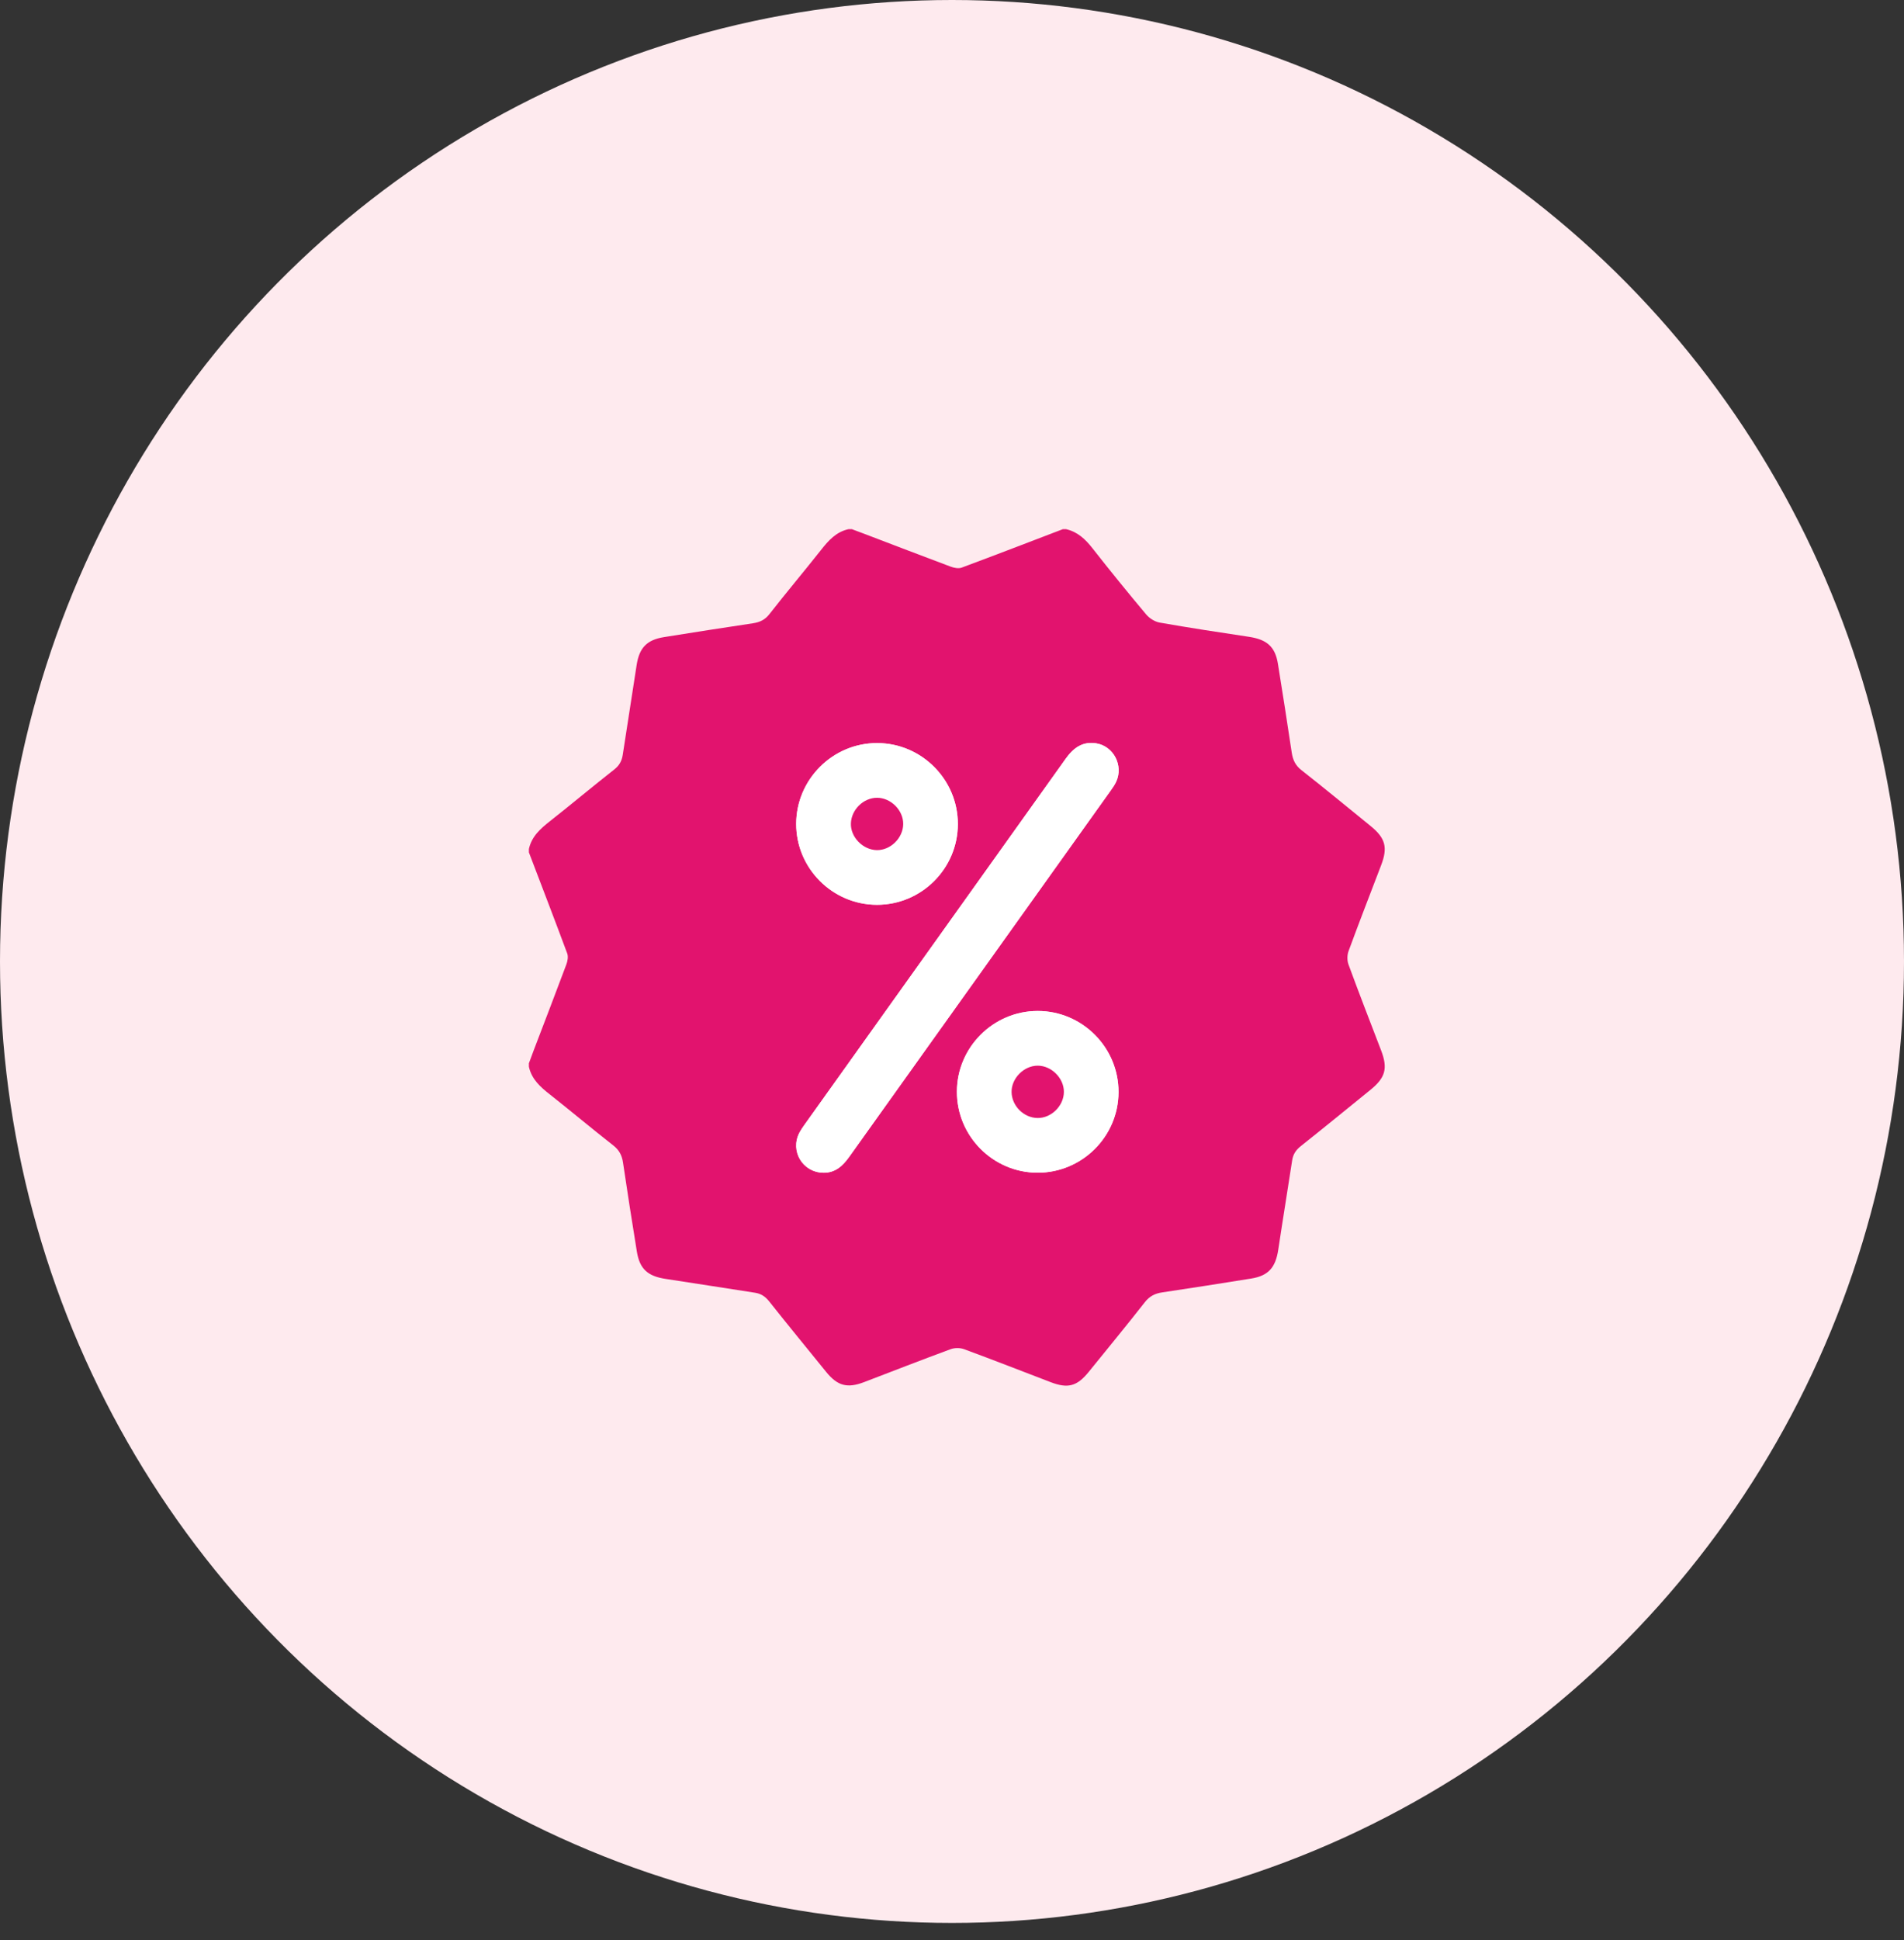
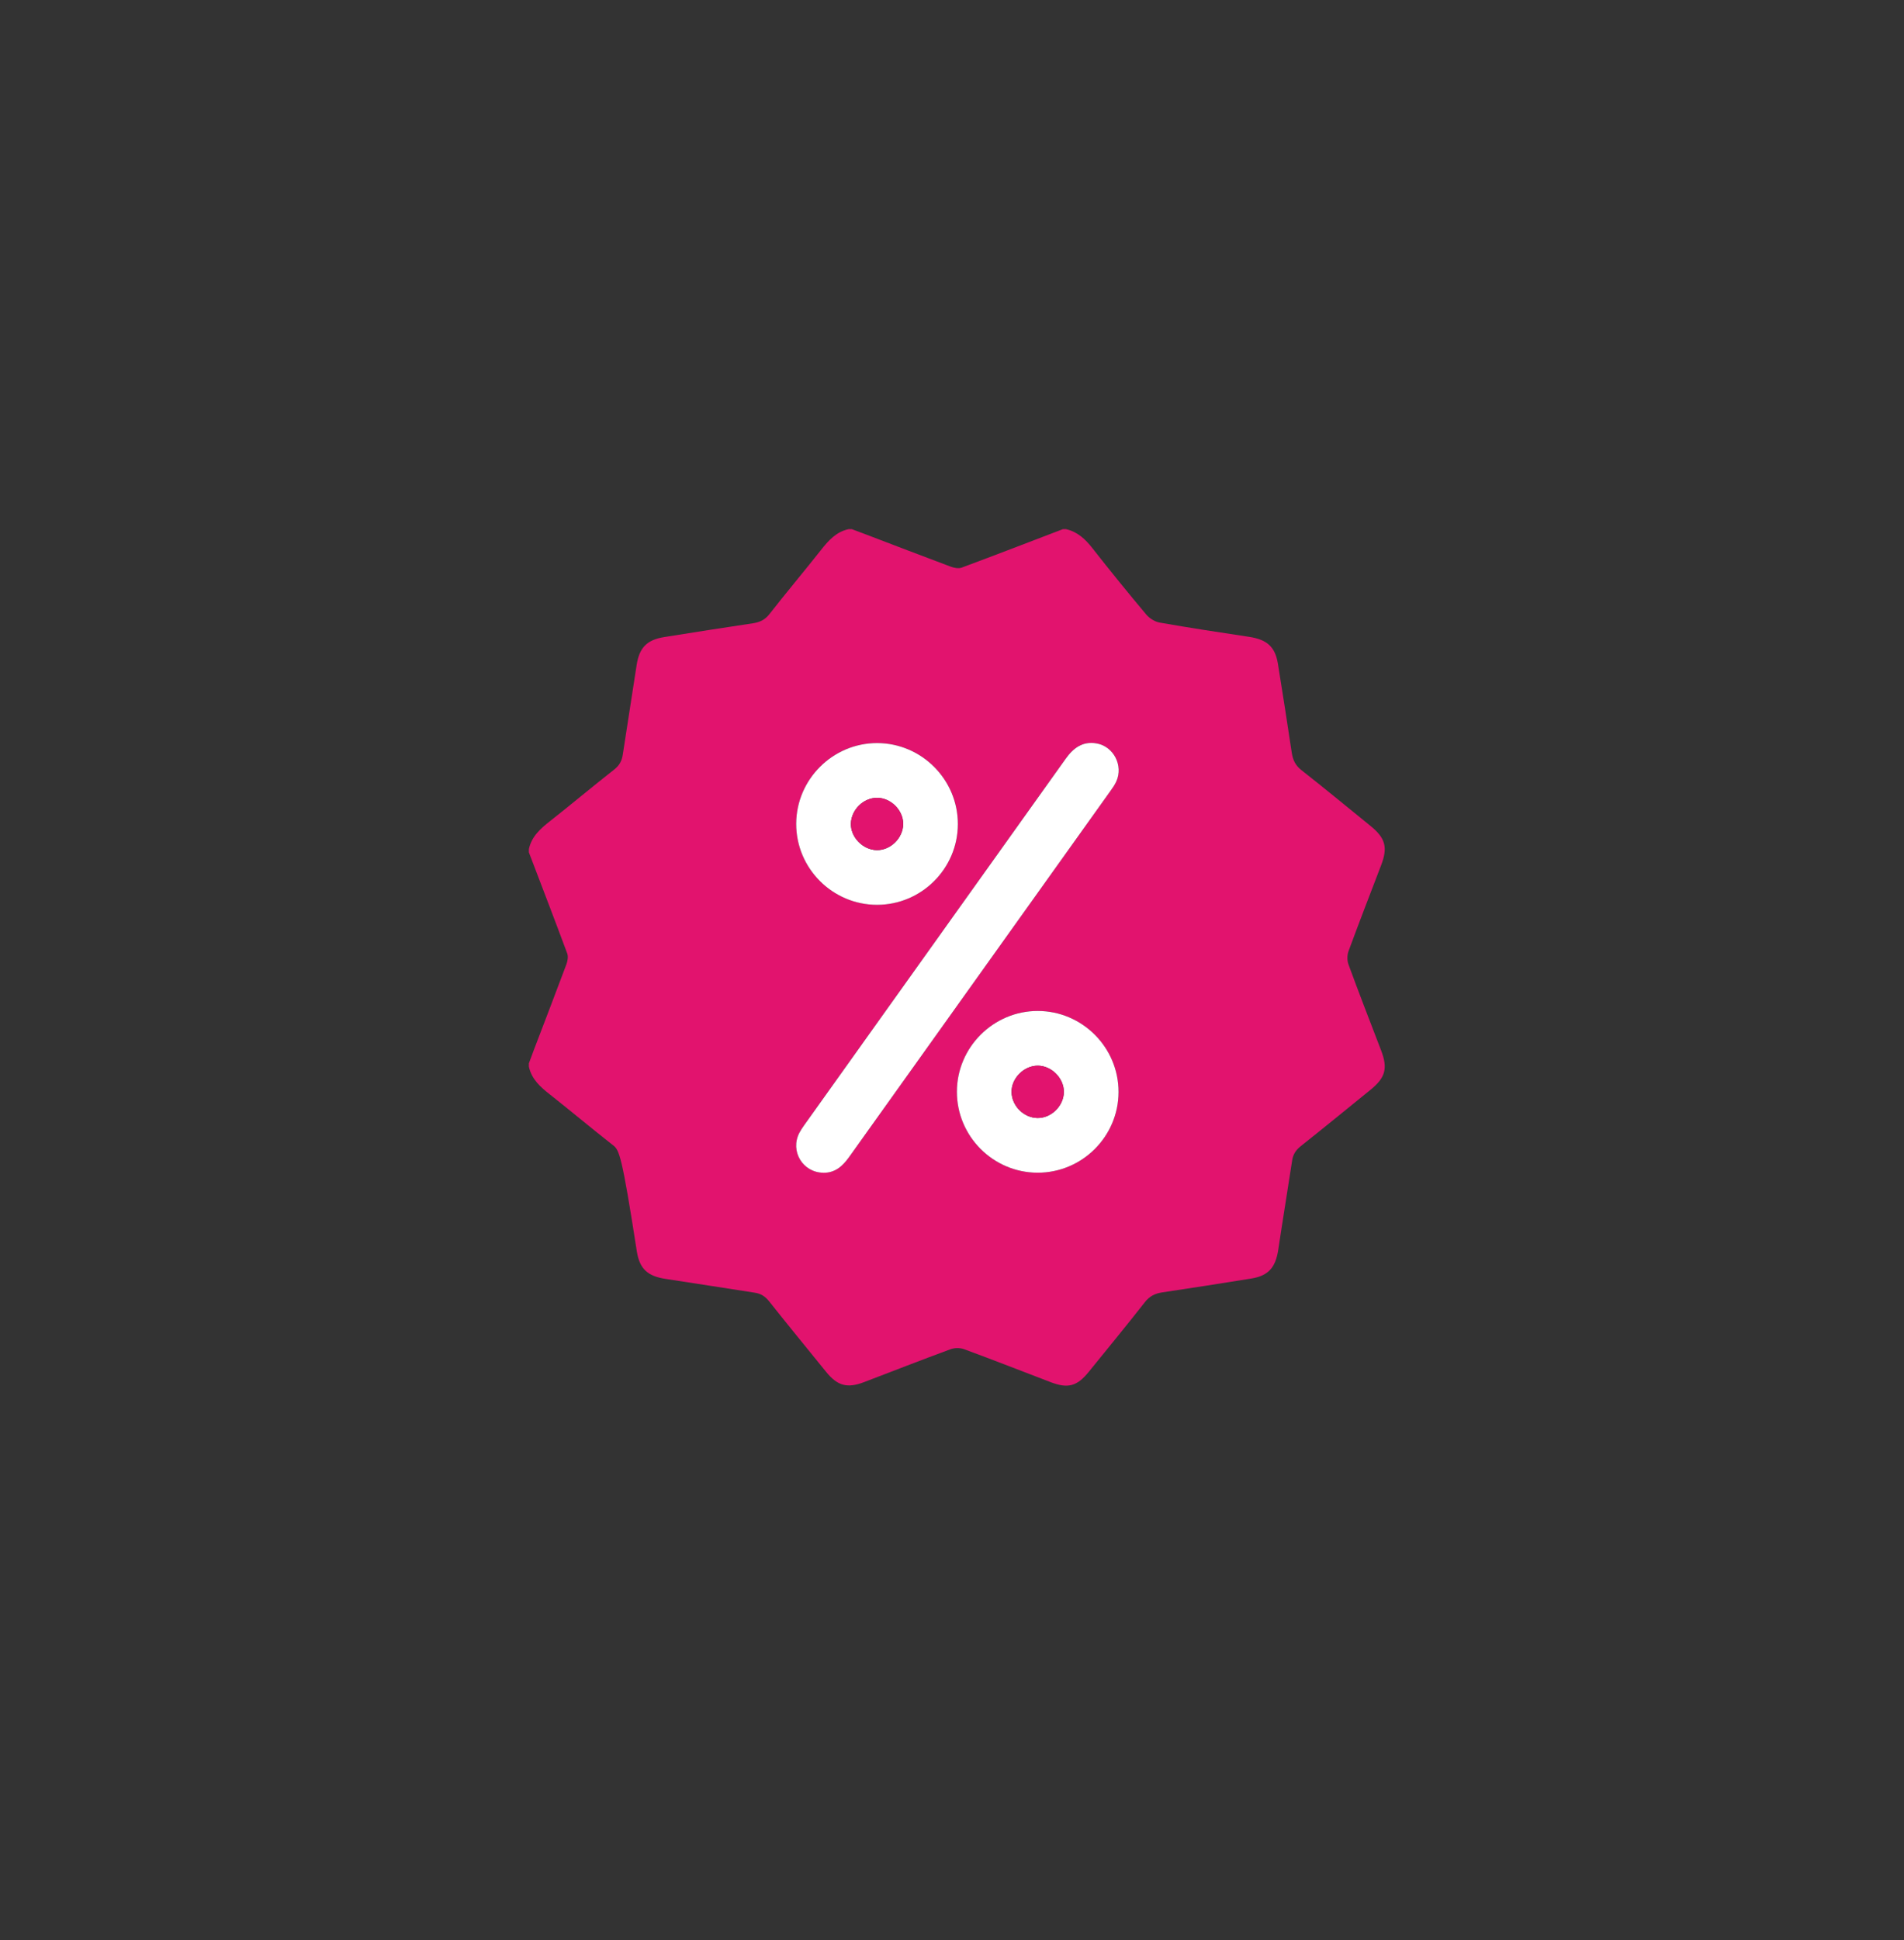
<svg xmlns="http://www.w3.org/2000/svg" width="54" height="55" viewBox="0 0 54 55" fill="none">
  <rect x="0" y="0" width="54" height="55" fill="#333333" stroke="none" />
  <g id="Group 1171276032">
    <g id="Group 1171276029">
      <g id="Group 1171275984">
        <g id="Group 1171275872">
-           <ellipse id="Ellipse 1098" cx="27" cy="27.255" rx="27" ry="27.255" fill="#FEEAEE" />
-         </g>
+           </g>
      </g>
    </g>
    <g id="a">
-       <path id="Vector" d="M24.067 15.001H24.162C24.285 15.047 24.41 15.093 24.533 15.14C25.343 15.448 26.151 15.76 26.963 16.063C27.059 16.099 27.187 16.123 27.276 16.09C28.234 15.734 29.188 15.366 30.143 15.001H30.238C30.563 15.077 30.783 15.285 30.984 15.542C31.482 16.177 31.991 16.803 32.509 17.42C32.601 17.529 32.754 17.625 32.892 17.649C33.731 17.796 34.573 17.925 35.416 18.051C35.926 18.127 36.163 18.326 36.243 18.813C36.38 19.653 36.509 20.496 36.636 21.338C36.667 21.539 36.737 21.696 36.91 21.831C37.57 22.348 38.215 22.883 38.867 23.411C39.293 23.756 39.365 24.02 39.17 24.529C38.86 25.34 38.545 26.149 38.246 26.963C38.205 27.076 38.204 27.229 38.245 27.341C38.544 28.157 38.859 28.966 39.17 29.776C39.365 30.285 39.294 30.548 38.868 30.894C38.21 31.427 37.556 31.963 36.893 32.489C36.754 32.599 36.673 32.72 36.647 32.896C36.519 33.738 36.38 34.579 36.254 35.421C36.178 35.929 35.976 36.164 35.487 36.243C34.646 36.38 33.803 36.509 32.961 36.636C32.758 36.666 32.604 36.742 32.47 36.913C31.948 37.579 31.41 38.232 30.877 38.89C30.545 39.299 30.288 39.368 29.797 39.18C28.979 38.867 28.163 38.548 27.341 38.245C27.229 38.204 27.076 38.204 26.963 38.245C26.141 38.548 25.325 38.866 24.507 39.179C24.028 39.362 23.752 39.287 23.426 38.884C22.888 38.221 22.346 37.56 21.815 36.891C21.705 36.753 21.584 36.671 21.409 36.645C20.566 36.517 19.725 36.38 18.883 36.254C18.377 36.178 18.144 35.978 18.063 35.484C17.925 34.644 17.796 33.802 17.67 32.959C17.64 32.755 17.563 32.601 17.392 32.468C16.788 31.996 16.2 31.502 15.598 31.027C15.326 30.814 15.077 30.593 15 30.237V30.142C15.046 30.018 15.091 29.894 15.138 29.77C15.447 28.961 15.759 28.152 16.062 27.341C16.098 27.245 16.121 27.117 16.087 27.027C15.732 26.071 15.364 25.117 15 24.162V24.067C15.078 23.712 15.326 23.492 15.598 23.278C16.212 22.794 16.811 22.292 17.426 21.809C17.568 21.696 17.636 21.567 17.662 21.397C17.792 20.548 17.924 19.699 18.056 18.851C18.132 18.363 18.344 18.14 18.828 18.061C19.667 17.925 20.508 17.796 21.35 17.669C21.544 17.64 21.695 17.573 21.823 17.407C22.3 16.797 22.799 16.205 23.279 15.598C23.492 15.327 23.711 15.077 24.067 15V15.001ZM23.353 33.243C23.69 33.246 23.901 33.051 24.084 32.794C26.555 29.332 29.027 25.872 31.499 22.412C31.558 22.328 31.619 22.243 31.66 22.15C31.864 21.697 31.582 21.154 31.096 21.072C30.704 21.006 30.441 21.202 30.222 21.51C27.753 24.973 25.28 28.432 22.809 31.893C22.759 31.964 22.709 32.036 22.67 32.113C22.402 32.633 22.768 33.237 23.353 33.243L23.353 33.243ZM31.723 30.956C31.725 29.694 30.696 28.661 29.435 28.658C28.175 28.656 27.14 29.687 27.139 30.947C27.137 32.209 28.165 33.241 29.426 33.243C30.689 33.245 31.721 32.217 31.723 30.956ZM24.87 25.648C26.133 25.65 27.164 24.622 27.166 23.361C27.168 22.099 26.138 21.066 24.878 21.064C23.618 21.061 22.584 22.093 22.581 23.353C22.579 24.614 23.609 25.646 24.87 25.648Z" fill="#E2136E" />
+       <path id="Vector" d="M24.067 15.001H24.162C24.285 15.047 24.41 15.093 24.533 15.14C25.343 15.448 26.151 15.76 26.963 16.063C27.059 16.099 27.187 16.123 27.276 16.09C28.234 15.734 29.188 15.366 30.143 15.001H30.238C30.563 15.077 30.783 15.285 30.984 15.542C31.482 16.177 31.991 16.803 32.509 17.42C32.601 17.529 32.754 17.625 32.892 17.649C33.731 17.796 34.573 17.925 35.416 18.051C35.926 18.127 36.163 18.326 36.243 18.813C36.38 19.653 36.509 20.496 36.636 21.338C36.667 21.539 36.737 21.696 36.91 21.831C37.57 22.348 38.215 22.883 38.867 23.411C39.293 23.756 39.365 24.02 39.17 24.529C38.86 25.34 38.545 26.149 38.246 26.963C38.205 27.076 38.204 27.229 38.245 27.341C38.544 28.157 38.859 28.966 39.17 29.776C39.365 30.285 39.294 30.548 38.868 30.894C38.21 31.427 37.556 31.963 36.893 32.489C36.754 32.599 36.673 32.72 36.647 32.896C36.519 33.738 36.38 34.579 36.254 35.421C36.178 35.929 35.976 36.164 35.487 36.243C34.646 36.38 33.803 36.509 32.961 36.636C32.758 36.666 32.604 36.742 32.47 36.913C31.948 37.579 31.41 38.232 30.877 38.89C30.545 39.299 30.288 39.368 29.797 39.18C28.979 38.867 28.163 38.548 27.341 38.245C27.229 38.204 27.076 38.204 26.963 38.245C26.141 38.548 25.325 38.866 24.507 39.179C24.028 39.362 23.752 39.287 23.426 38.884C22.888 38.221 22.346 37.56 21.815 36.891C21.705 36.753 21.584 36.671 21.409 36.645C20.566 36.517 19.725 36.38 18.883 36.254C18.377 36.178 18.144 35.978 18.063 35.484C17.64 32.755 17.563 32.601 17.392 32.468C16.788 31.996 16.2 31.502 15.598 31.027C15.326 30.814 15.077 30.593 15 30.237V30.142C15.046 30.018 15.091 29.894 15.138 29.77C15.447 28.961 15.759 28.152 16.062 27.341C16.098 27.245 16.121 27.117 16.087 27.027C15.732 26.071 15.364 25.117 15 24.162V24.067C15.078 23.712 15.326 23.492 15.598 23.278C16.212 22.794 16.811 22.292 17.426 21.809C17.568 21.696 17.636 21.567 17.662 21.397C17.792 20.548 17.924 19.699 18.056 18.851C18.132 18.363 18.344 18.14 18.828 18.061C19.667 17.925 20.508 17.796 21.35 17.669C21.544 17.64 21.695 17.573 21.823 17.407C22.3 16.797 22.799 16.205 23.279 15.598C23.492 15.327 23.711 15.077 24.067 15V15.001ZM23.353 33.243C23.69 33.246 23.901 33.051 24.084 32.794C26.555 29.332 29.027 25.872 31.499 22.412C31.558 22.328 31.619 22.243 31.66 22.15C31.864 21.697 31.582 21.154 31.096 21.072C30.704 21.006 30.441 21.202 30.222 21.51C27.753 24.973 25.28 28.432 22.809 31.893C22.759 31.964 22.709 32.036 22.67 32.113C22.402 32.633 22.768 33.237 23.353 33.243L23.353 33.243ZM31.723 30.956C31.725 29.694 30.696 28.661 29.435 28.658C28.175 28.656 27.14 29.687 27.139 30.947C27.137 32.209 28.165 33.241 29.426 33.243C30.689 33.245 31.721 32.217 31.723 30.956ZM24.87 25.648C26.133 25.65 27.164 24.622 27.166 23.361C27.168 22.099 26.138 21.066 24.878 21.064C23.618 21.061 22.584 22.093 22.581 23.353C22.579 24.614 23.609 25.646 24.87 25.648Z" fill="#E2136E" />
      <path id="Vector_2" d="M23.353 33.244C22.768 33.239 22.402 32.634 22.67 32.114C22.71 32.038 22.759 31.965 22.809 31.895C25.281 28.434 27.753 24.974 30.222 21.512C30.442 21.203 30.704 21.007 31.096 21.073C31.582 21.155 31.864 21.698 31.66 22.151C31.619 22.244 31.558 22.33 31.499 22.413C29.027 25.874 26.555 29.333 24.084 32.795C23.901 33.052 23.69 33.248 23.353 33.245L23.353 33.244Z" fill="white" />
      <path id="Vector_3" d="M31.723 30.956C31.721 32.217 30.689 33.245 29.427 33.243C28.165 33.241 27.137 32.208 27.139 30.947C27.14 29.687 28.175 28.656 29.435 28.658C30.696 28.661 31.725 29.693 31.723 30.956ZM29.428 30.209C29.035 30.212 28.681 30.571 28.689 30.96C28.697 31.349 29.034 31.685 29.422 31.692C29.814 31.699 30.169 31.35 30.172 30.954C30.175 30.563 29.819 30.207 29.428 30.209Z" fill="white" />
      <path id="Vector_4" d="M24.87 25.649C23.609 25.647 22.579 24.614 22.581 23.353C22.584 22.094 23.618 21.062 24.878 21.064C26.139 21.067 27.168 22.1 27.166 23.362C27.164 24.623 26.133 25.651 24.87 25.649ZM25.616 23.362C25.62 22.97 25.267 22.616 24.873 22.616C24.488 22.617 24.146 22.951 24.133 23.341C24.119 23.728 24.468 24.091 24.864 24.099C25.255 24.107 25.611 23.758 25.616 23.362V23.362Z" fill="white" />
      <path id="Vector_5" d="M29.428 30.209C29.819 30.207 30.176 30.563 30.173 30.954C30.17 31.349 29.814 31.699 29.422 31.692C29.034 31.685 28.698 31.349 28.69 30.96C28.682 30.571 29.036 30.211 29.428 30.209Z" fill="#E2136E" />
      <path id="Vector_6" d="M25.616 23.361C25.611 23.757 25.255 24.106 24.864 24.098C24.469 24.089 24.119 23.727 24.133 23.34C24.147 22.95 24.488 22.616 24.873 22.615C25.267 22.615 25.62 22.969 25.616 23.361V23.361Z" fill="#E2136E" />
    </g>
  </g>
</svg>